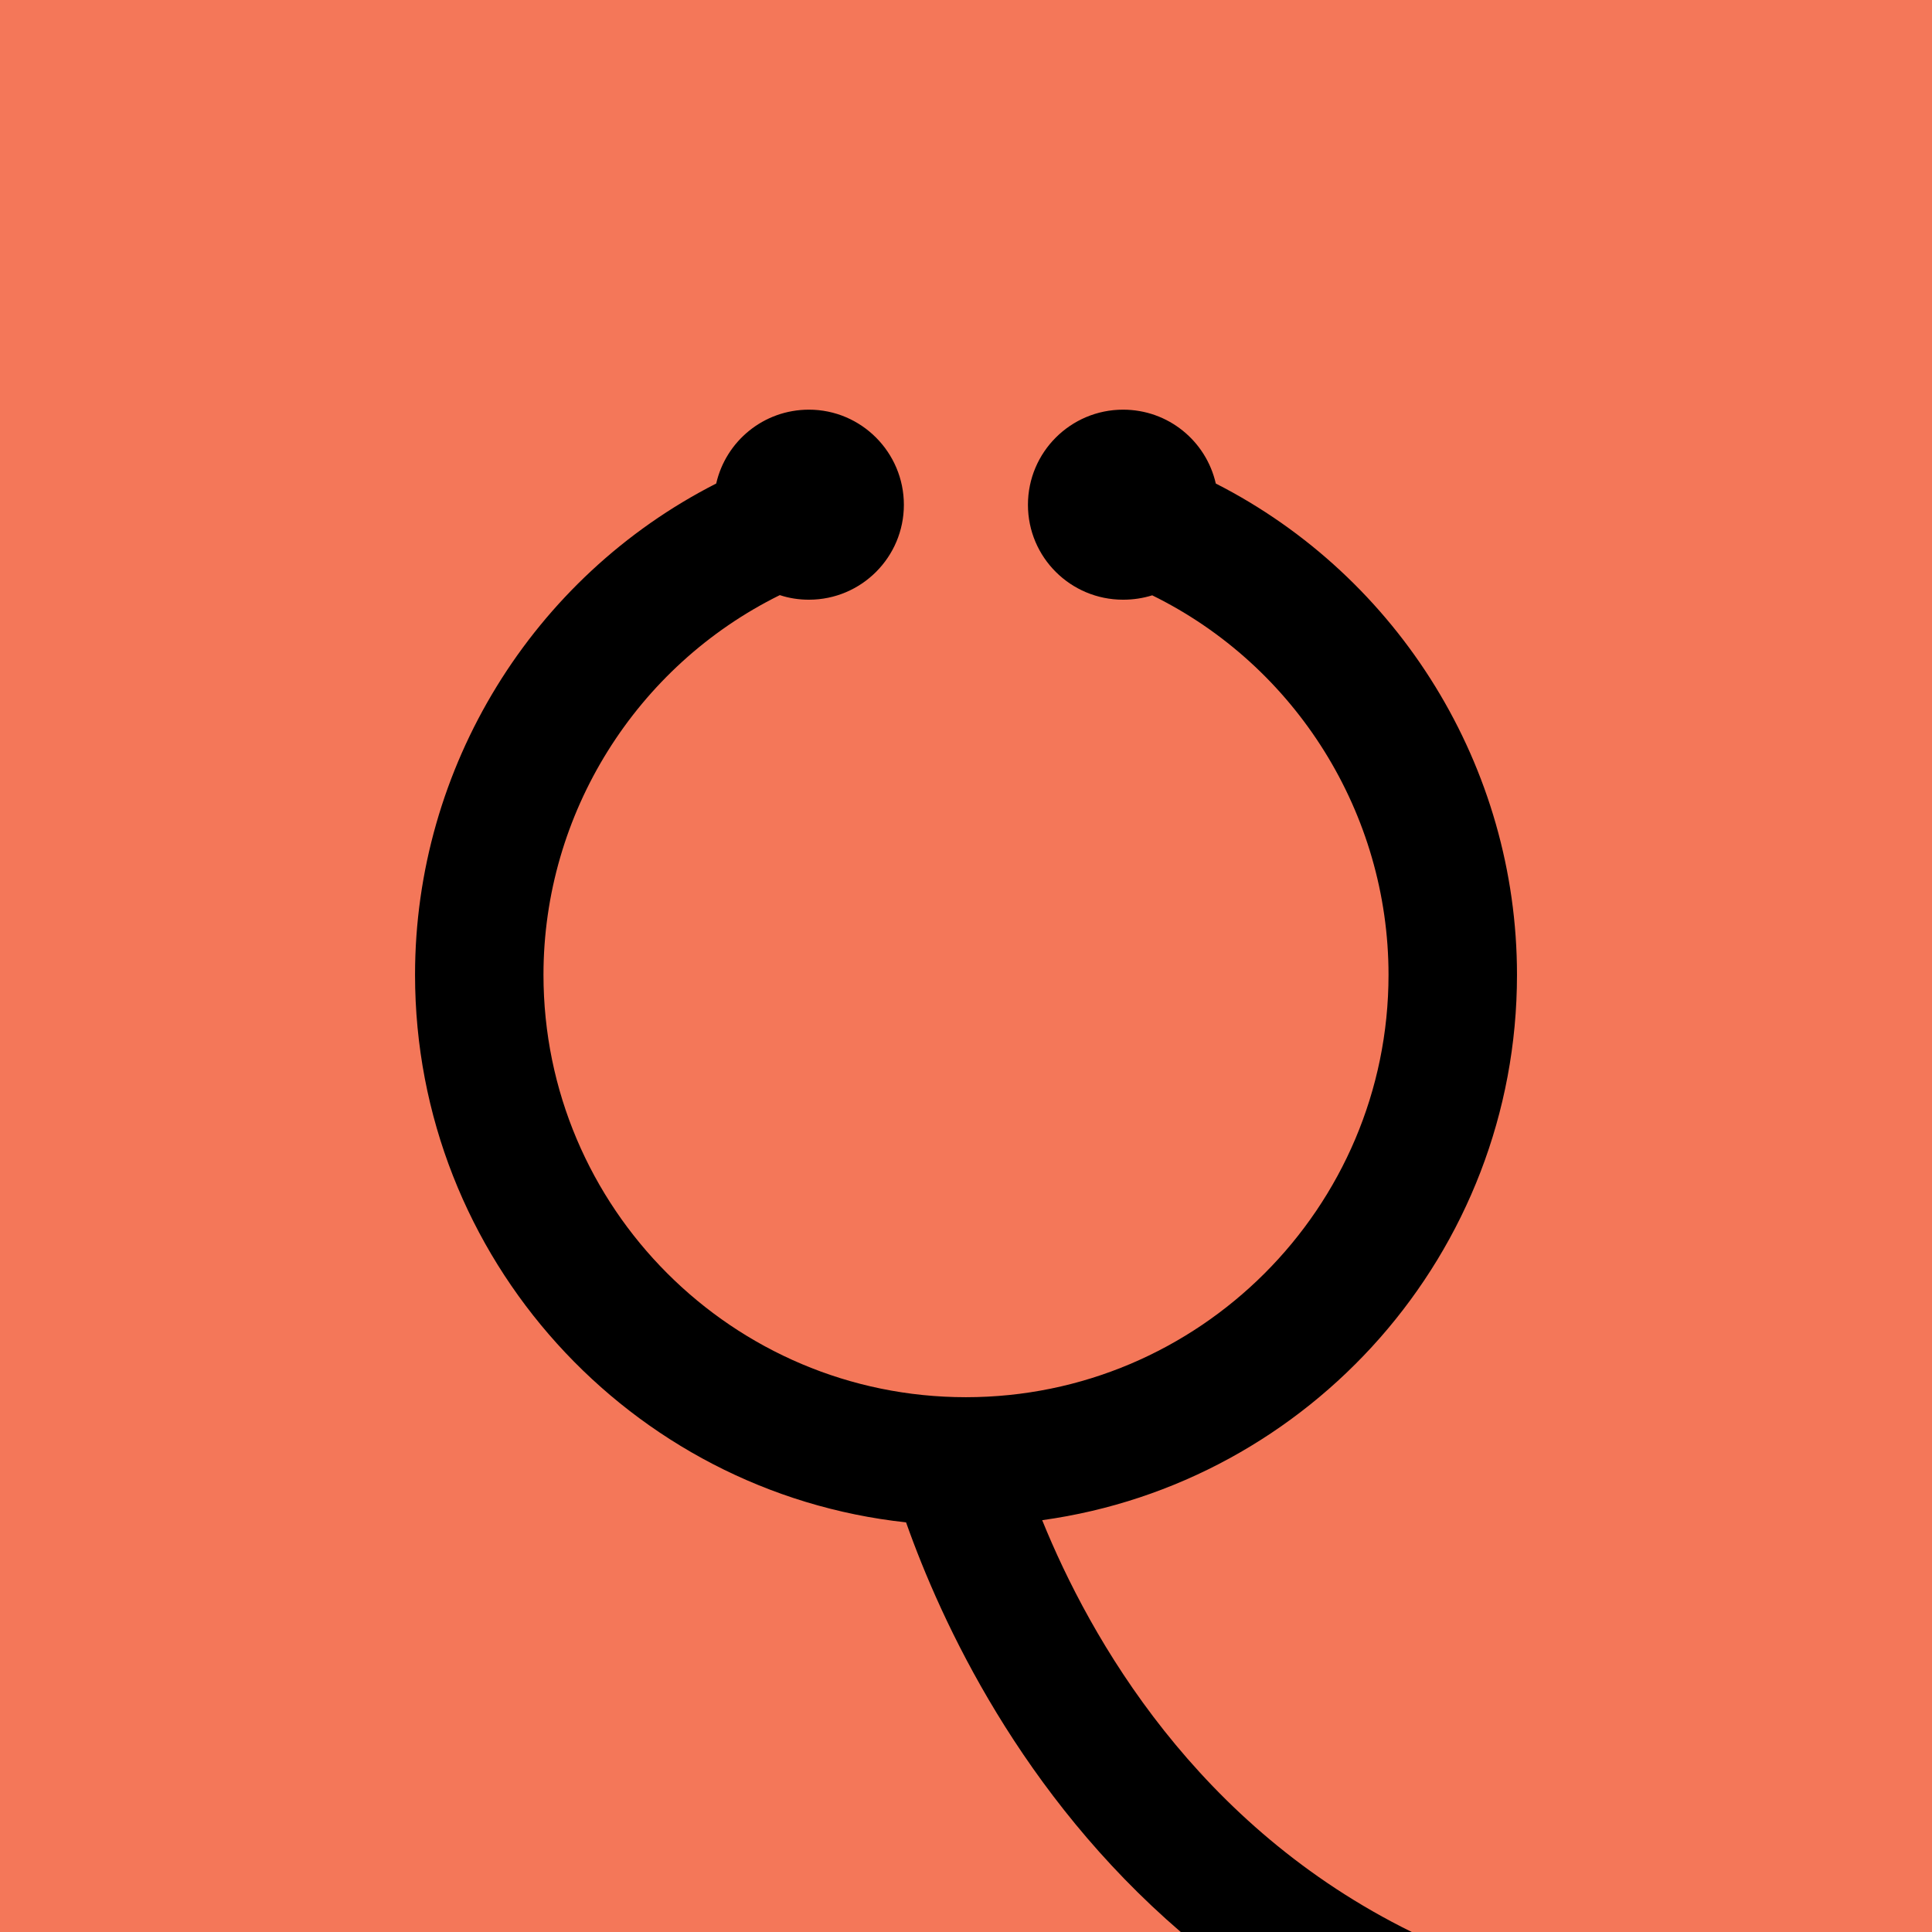
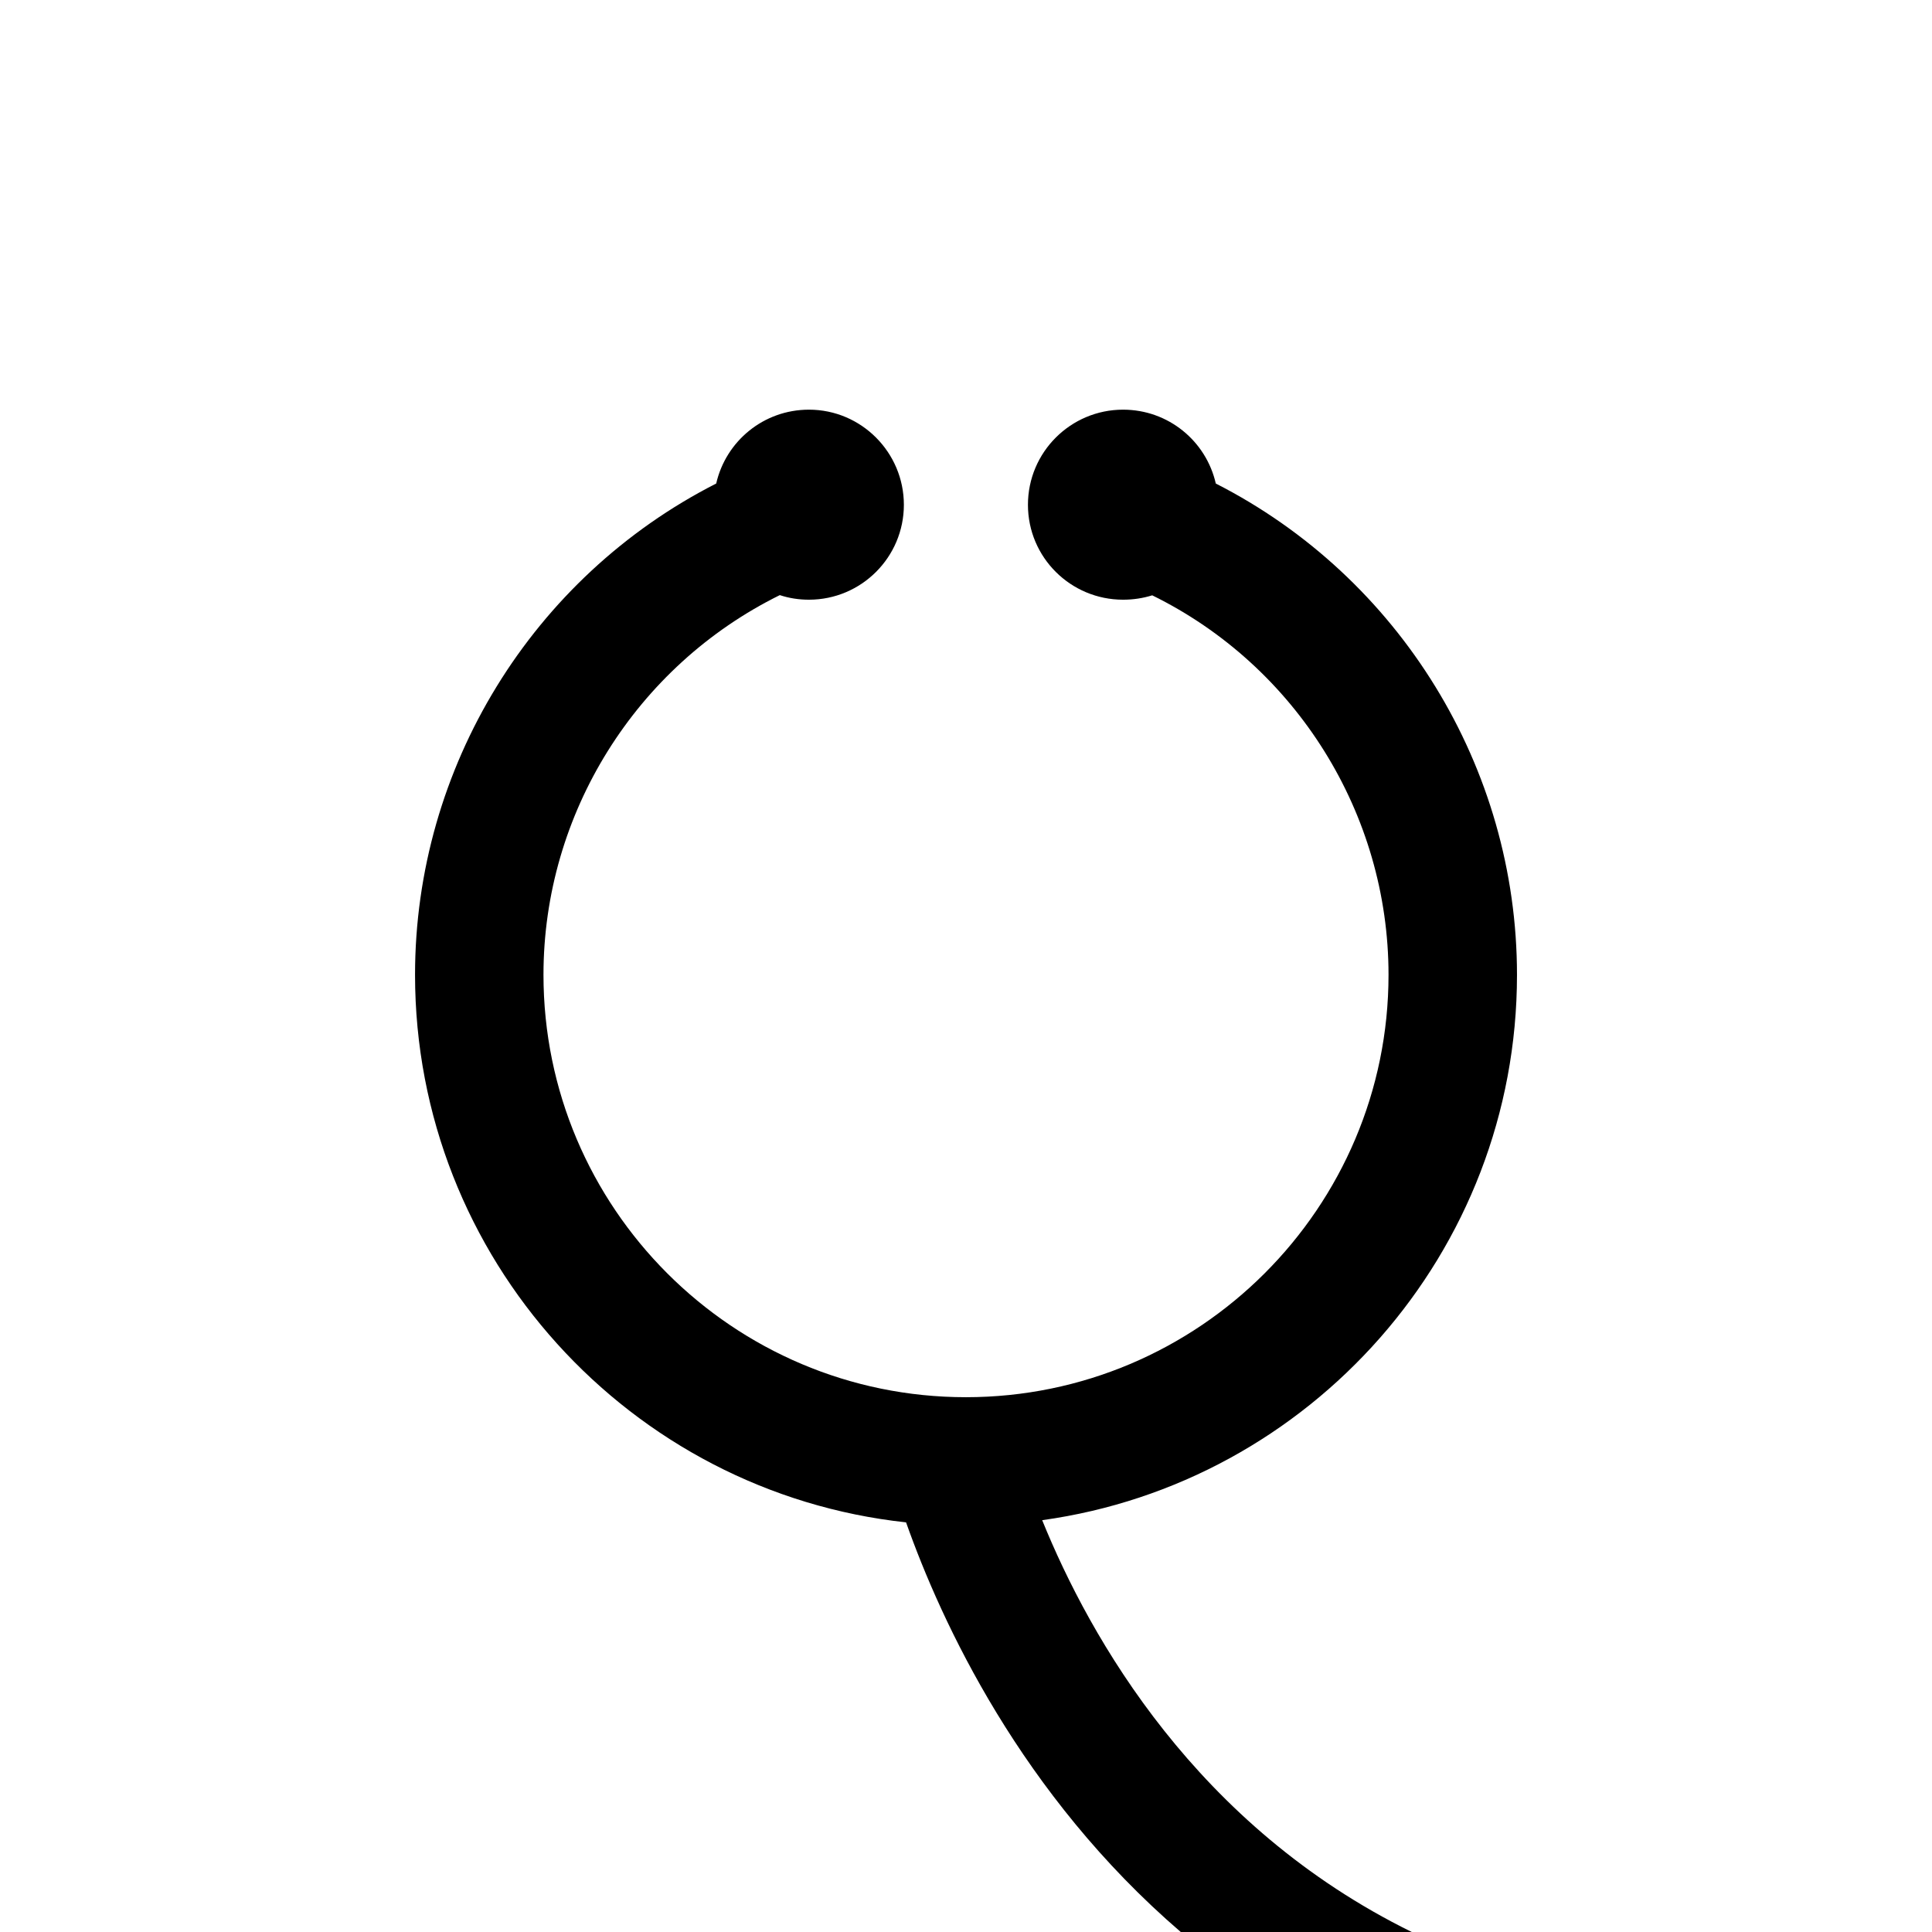
<svg xmlns="http://www.w3.org/2000/svg" version="1.1" width="257" height="257">
  <svg width="257" height="257" viewBox="0 0 257 257" fill="none">
    <g clip-path="url(#clip0_6097_4765)">
-       <path d="M257 0H0V257H257V0Z" fill="#F47759" />
+       <path d="M257 0H0V257V0Z" fill="#F47759" />
      <path d="M138.634 202.218C174.266 197.288 201.794 166.642 201.794 129.669C201.794 102.08 186.163 76.773 161.728 64.32C160.448 58.691 155.432 54.495 149.395 54.495C142.426 54.495 136.74 60.148 136.74 67.15C136.74 74.153 142.426 79.774 149.395 79.774C150.764 79.774 152.048 79.572 153.272 79.192C172.429 88.609 184.705 108.263 184.705 129.669C184.705 160.666 159.483 185.86 128.486 185.86C97.489 185.86 72.295 160.666 72.295 129.669C72.295 108.235 84.599 88.609 103.732 79.164C104.956 79.572 106.268 79.774 107.609 79.774C114.578 79.774 120.236 74.116 120.236 67.15C120.236 60.185 114.578 54.495 107.609 54.495C101.572 54.495 96.556 58.691 95.272 64.32C70.809 76.773 55.21 102.08 55.21 129.669C55.21 167.401 83.844 198.544 120.527 202.509C125.219 215.779 135.807 238.723 157.068 257H187.798C159.16 242.927 145.014 217.943 138.634 202.218Z" fill="black" />
    </g>
    <defs>
      <clipPath id="SvgjsClipPath1001">
-         <rect width="257" height="257" rx="20" fill="white" />
-       </clipPath>
+         </clipPath>
    </defs>
  </svg>
  <style>@media (prefers-color-scheme: light) { :root { filter: none; } }
@media (prefers-color-scheme: dark) { :root { filter: none; } }
</style>
</svg>